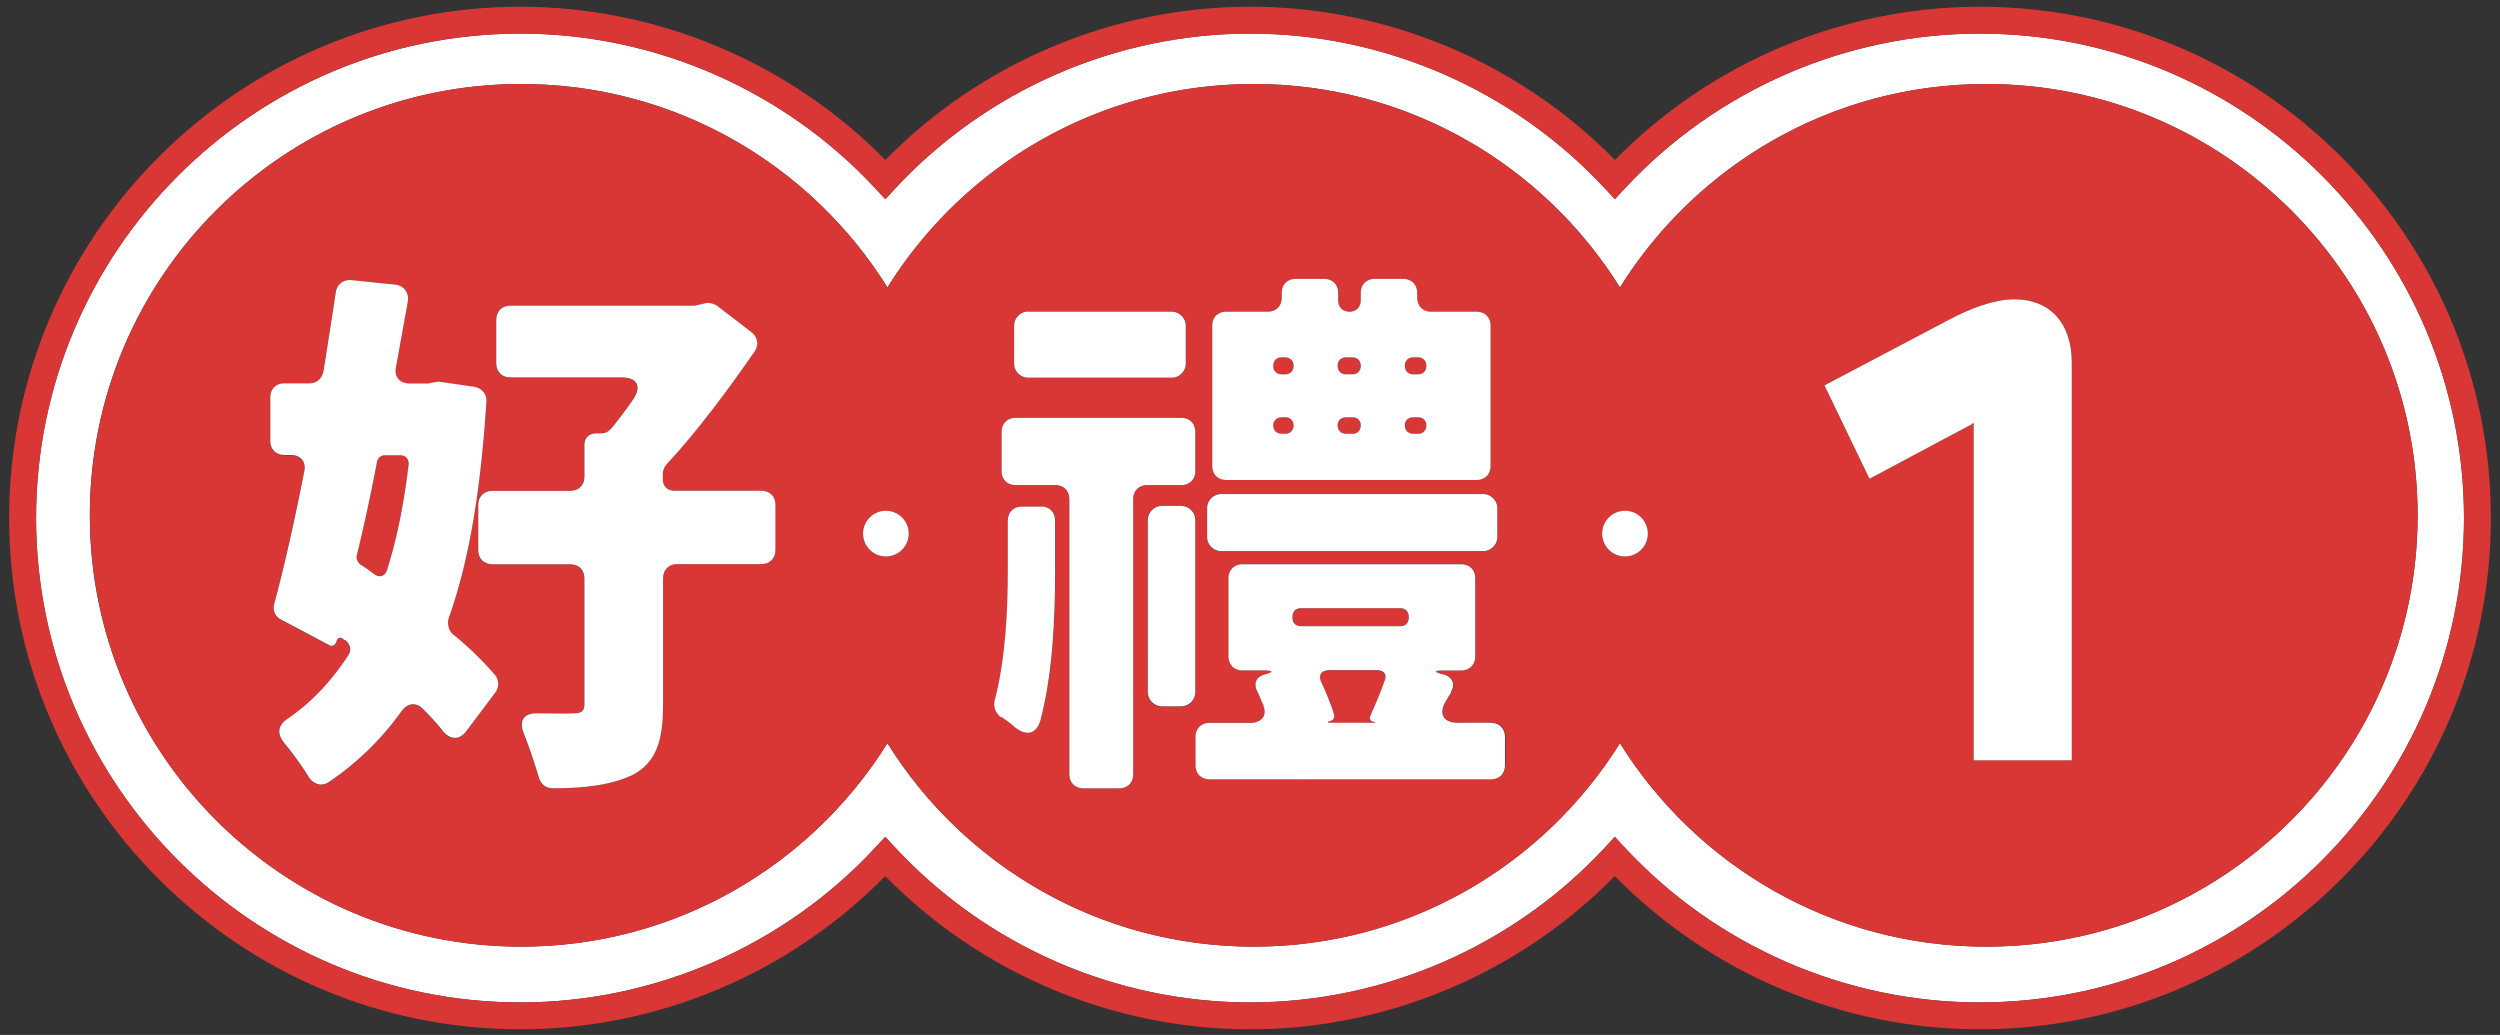
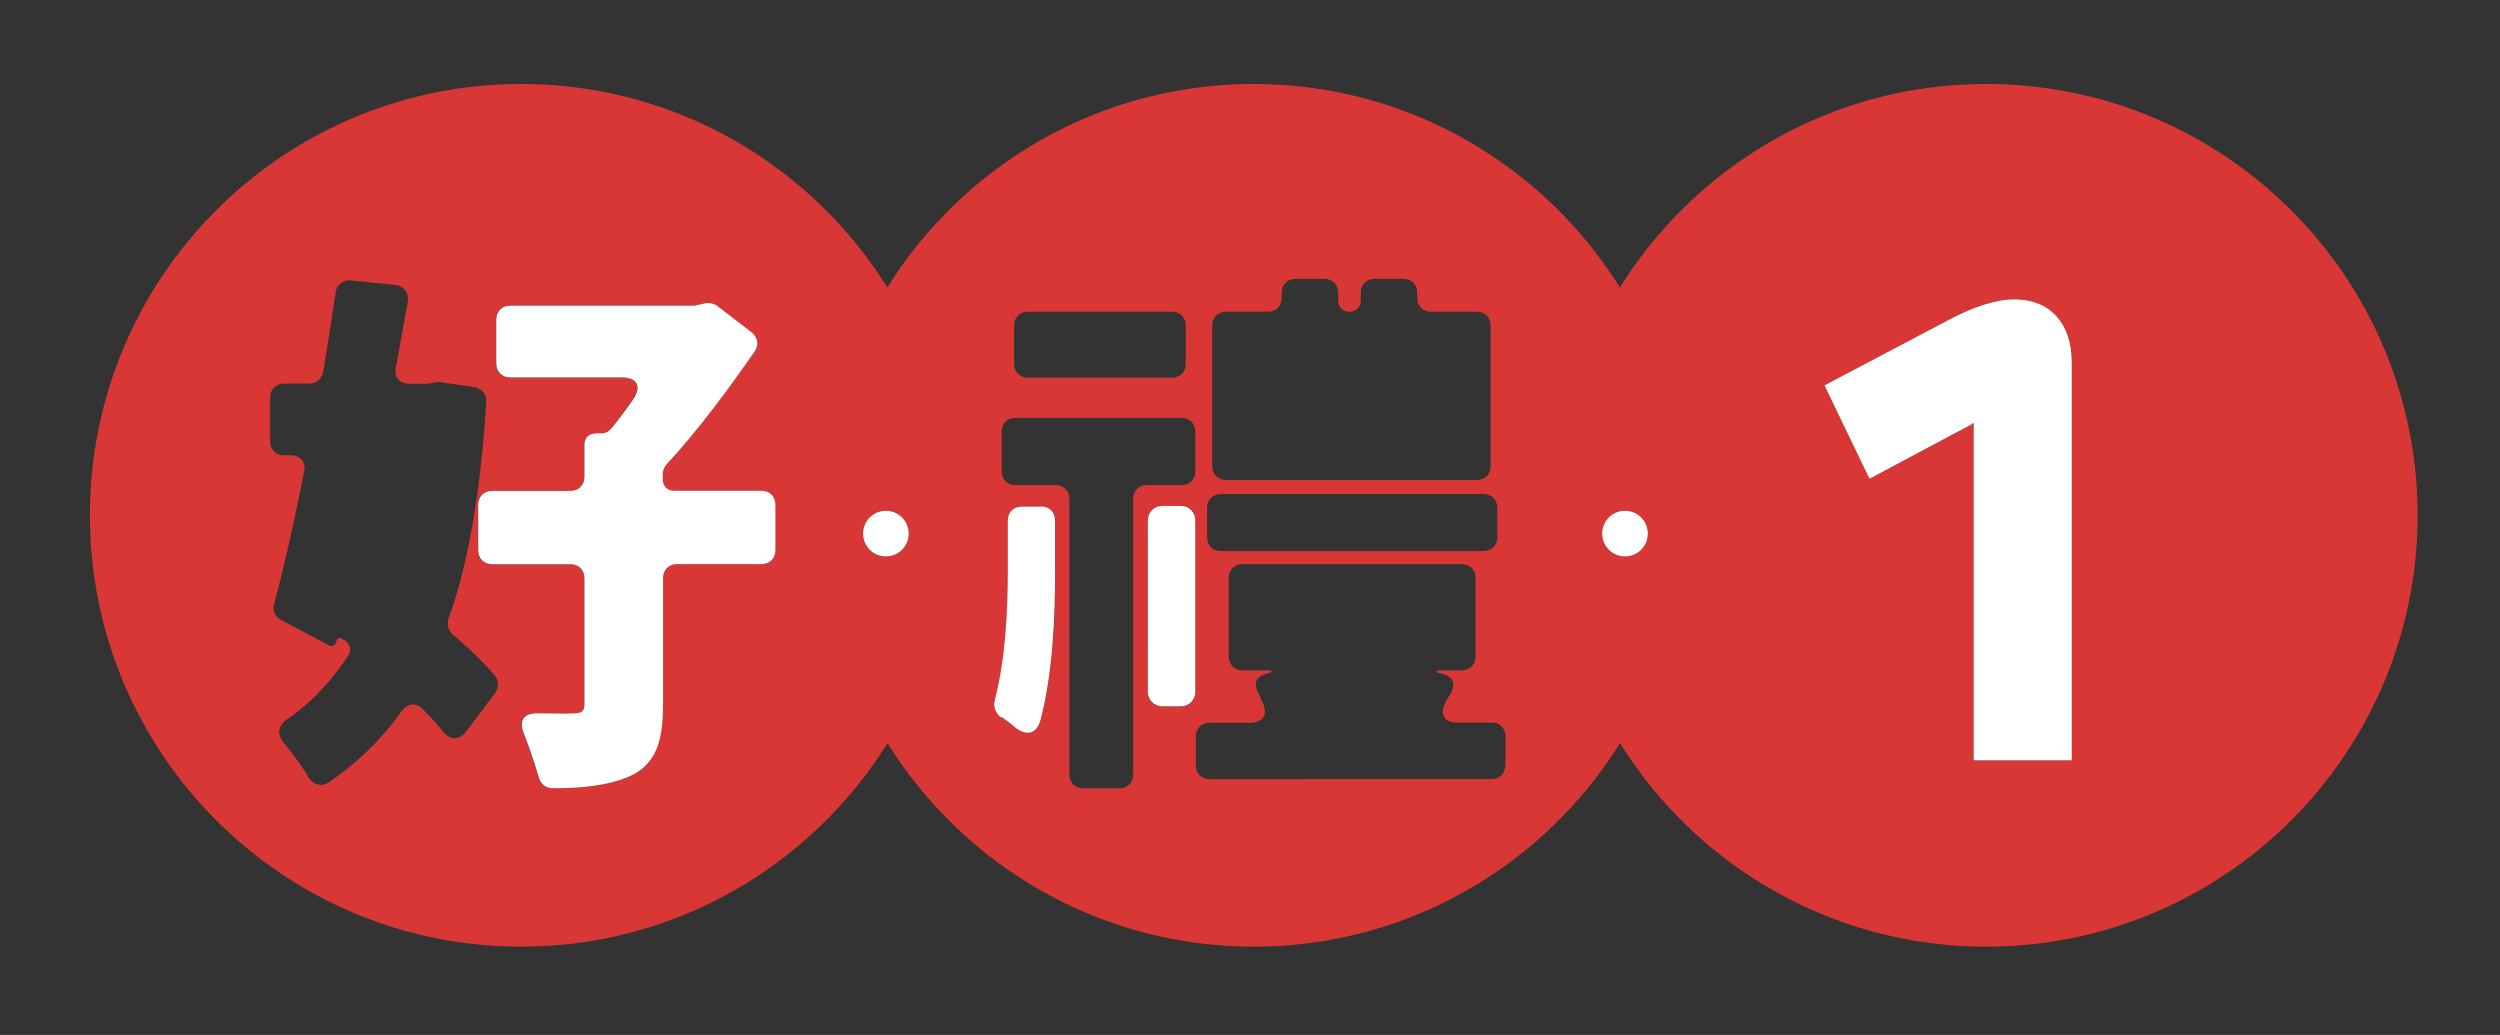
<svg xmlns="http://www.w3.org/2000/svg" width="186" height="77" viewBox="0 0 186 77" fill="none">
  <rect x="0" y="0" width="186" height="77" fill="#333333" stroke="none" />
-   <path d="M147.29 2.5c-9.98 0-19.61 4.2-26.41 11.53l-.73.79-.73-.79C112.62 6.7 102.99 2.5 93.01 2.5S73.4 6.7 66.6 14.03l-.73.79-.73-.79C58.34 6.7 48.71 2.5 38.73 2.5 18.85 2.5 2.68 18.67 2.68 38.54c0 19.87 16.17 36.04 36.04 36.04 9.98 0 19.61-4.2 26.41-11.53l.73-.79.73.79c6.8 7.33 16.43 11.53 26.41 11.53s19.61-4.2 26.41-11.53l.73-.79.73.79c6.8 7.33 16.43 11.53 26.41 11.53 19.87 0 36.04-16.17 36.04-36.04 0-19.87-16.16-36.04-36.03-36.04zm.48 67.93c-11.5 0-21.58-6.05-27.25-15.14-5.67 9.09-15.75 15.14-27.25 15.14s-21.58-6.05-27.25-15.14c-5.67 9.09-15.75 15.14-27.25 15.14-17.72 0-32.09-14.37-32.09-32.09 0-17.72 14.37-32.09 32.1-32.09 11.5 0 21.58 6.05 27.25 15.14C71.7 12.3 81.78 6.25 93.28 6.25s21.58 6.05 27.25 15.14c5.67-9.09 15.75-15.14 27.25-15.14 17.72 0 32.09 14.37 32.09 32.09 0 17.72-14.37 32.09-32.09 32.09h-.01z" fill="#fff" />
-   <path d="M147.29.5c-10.18 0-20.01 4.14-27.14 11.4C113.02 4.64 103.19.5 93.01.5S73 4.64 65.87 11.9C58.73 4.64 48.9.5 38.72.5 17.74.5.68 17.56.68 38.54s17.06 38.04 38.04 38.04c10.18 0 20.01-4.14 27.14-11.4 7.13 7.26 16.96 11.4 27.14 11.4s20.01-4.14 27.14-11.4c7.13 7.26 16.96 11.4 27.14 11.4 20.97 0 38.04-17.06 38.04-38.04S168.26.5 147.29.5zm0 74.08c-9.98 0-19.61-4.2-26.41-11.53l-.73-.79-.73.79c-6.8 7.33-16.43 11.53-26.41 11.53S73.4 70.38 66.6 63.05l-.73-.79-.73.79c-6.8 7.33-16.43 11.53-26.41 11.53-19.87 0-36.04-16.17-36.04-36.04C2.69 18.67 18.85 2.5 38.72 2.5c9.98 0 19.61 4.2 26.41 11.53l.73.79.73-.79C73.39 6.7 83.02 2.5 93 2.5s19.61 4.2 26.41 11.53l.73.79.73-.79C127.67 6.7 137.3 2.5 147.28 2.5c19.87 0 36.04 16.17 36.04 36.04 0 19.87-16.17 36.04-36.04 36.04h.01z" fill="#D93636" />
-   <path d="M29.77 33.86h-1.13c-.29 0-.55.21-.59.5-.46 2.39-.97 4.75-1.51 6.97-.04.25.08.5.29.67.34.21.63.42.97.67.42.34.84.21 1.01-.29.76-2.39 1.26-5 1.6-7.81.04-.42-.21-.71-.63-.71h-.01zm67.02 11.39h7.39c.35 0 .63.28.63.63v.08c0 .35-.28.63-.63.63h-7.39c-.35 0-.63-.28-.63-.63v-.08c0-.35.28-.63.63-.63zm-1.43-17.39h.25c.38 0 .63-.25.63-.63s-.25-.63-.63-.63h-.25c-.38 0-.63.25-.63.63s.25.63.63.63zm9.79 0h.34c.38 0 .63-.25.63-.63s-.25-.63-.63-.63h-.34c-.38 0-.63.25-.63.63s.25.63.63.63zm-9.79 4.41h.29c.34 0 .59-.25.59-.63 0-.34-.25-.59-.59-.59h-.29c-.38 0-.63.25-.63.59 0 .38.25.63.63.63zm4.79-4.41h.46c.38 0 .63-.25.63-.63s-.25-.63-.63-.63h-.46c-.38 0-.63.25-.63.63s.25.63.63.63zm5 4.41h.38c.34 0 .59-.25.59-.63 0-.34-.25-.59-.59-.59h-.38c-.38 0-.63.25-.63.59 0 .38.25.63.63.63zm-2.69 17.6h-3.53c-.67 0-.88.38-.59.97.38.8.71 1.64.92 2.35.04.21-.08.42-.29.46-.25.08-.25.13 0 .13h3.19c.21 0 .21-.04 0-.08s-.29-.21-.21-.42c.34-.8.76-1.72 1.05-2.6.21-.46-.04-.8-.55-.8l.01-.01zm-2.31-17.6h.5c.34 0 .59-.25.59-.63 0-.34-.25-.59-.59-.59h-.5c-.38 0-.63.25-.63.59 0 .38.25.63.63.63z" fill="#D93636" />
  <path d="M147.77 6.25c-11.5 0-21.58 6.05-27.25 15.14-5.67-9.09-15.75-15.14-27.25-15.14S71.69 12.3 66.02 21.39C60.35 12.3 50.27 6.25 38.77 6.25c-17.72 0-32.08 14.36-32.08 32.09 0 17.73 14.37 32.09 32.09 32.09 11.5 0 21.58-6.05 27.25-15.14 5.67 9.09 15.75 15.14 27.25 15.14s21.58-6.05 27.25-15.14c5.67 9.09 15.75 15.14 27.25 15.14 17.72 0 32.09-14.37 32.09-32.09 0-17.72-14.37-32.09-32.09-32.09h-.01zM122.6 39.7c0 .94-.76 1.7-1.7 1.7s-1.7-.76-1.7-1.7.76-1.7 1.7-1.7 1.7.76 1.7 1.7zM90.19 24.24c0-.63.42-1.05 1.05-1.05h3.07c.63 0 1.05-.42 1.05-1.05v-.34c0-.63.42-1.05 1.05-1.05h2.1c.63 0 1.05.42 1.05 1.05v.55c0 .5.34.84.84.84.5 0 .84-.34.84-.84v-.55c0-.63.42-1.05 1.05-1.05h2.1c.63 0 1.05.42 1.05 1.05v.34c0 .63.42 1.05 1.05 1.05h3.36c.63 0 1.05.42 1.05 1.05v10.42c0 .63-.42 1.05-1.05 1.05H91.24c-.63 0-1.05-.42-1.05-1.05V24.24zm-.38 13.57c0-.63.42-1.05 1.05-1.05h19.49c.63 0 1.05.42 1.05 1.05v2.14c0 .63-.42 1.05-1.05 1.05H90.86c-.63 0-1.05-.42-1.05-1.05v-2.14zM75.45 24.24c0-.63.42-1.05 1.05-1.05h10.67c.63 0 1.05.42 1.05 1.05v2.81c0 .63-.42 1.05-1.05 1.05H76.5c-.63 0-1.05-.42-1.05-1.05v-2.81zM67.61 39.7c0 .94-.76 1.7-1.7 1.7s-1.7-.76-1.7-1.7.76-1.7 1.7-1.7 1.7.76 1.7 1.7zM36.87 51.51l-2.18 2.9c-.5.67-1.18.67-1.72.04-.42-.55-.92-1.09-1.47-1.64-.55-.59-1.18-.5-1.64.13a21.31 21.31 0 01-5.38 5.25c-.55.38-1.13.21-1.51-.34-.5-.84-1.18-1.76-1.81-2.52-.59-.71-.5-1.34.25-1.85 1.76-1.22 3.23-2.77 4.49-4.7.25-.38.17-.76-.13-1.05l-.08-.08-.13-.04-.08-.08c-.21-.13-.38-.04-.46.21-.08.29-.29.42-.59.25l-3.49-1.85c-.46-.21-.67-.71-.55-1.18.76-2.81 1.51-6.22 2.23-9.83.17-.76-.25-1.26-1.01-1.26h-.46c-.63 0-1.05-.42-1.05-1.05v-3.23c0-.63.42-1.05 1.05-1.05H23c.55 0 .92-.34 1.05-.88.34-2.02.63-3.99.92-5.88.08-.59.55-.97 1.13-.92l3.32.34c.63.08 1.01.59.92 1.22l-.88 4.87c-.17.76.25 1.26 1.01 1.26h1.39l.67-.13h.17l.25.04 2.35.34c.55.13.92.55.88 1.09-.42 6.51-1.26 11.8-2.81 16.13-.13.42 0 .92.34 1.22 1.22 1.01 2.27 2.06 3.11 3.02.29.38.29.88.04 1.26l.01-.01zm20.8-10.59c0 .63-.42 1.05-1.05 1.05h-6.26c-.63 0-1.05.42-1.05 1.05v9.45c0 2.73-.55 4.24-2.23 5.17-1.6.76-3.53 1.01-5.97 1.01-.55 0-.92-.34-1.05-.84-.29-.97-.67-2.14-1.09-3.19-.42-1.01-.04-1.6 1.05-1.55 1.13 0 2.14.04 2.56 0h.08c.59 0 .8-.17.8-.67v-9.37c0-.63-.42-1.05-1.05-1.05h-5.8c-.63 0-1.05-.42-1.05-1.05v-3.36c0-.63.42-1.05 1.05-1.05h5.8c.63 0 1.05-.42 1.05-1.05v-2.39c0-.5.34-.84.88-.84h.38c.29 0 .55-.13.71-.34l.08-.08c.5-.63 1.05-1.34 1.6-2.14.63-.97.25-1.6-.88-1.6h-8.28c-.63 0-1.05-.42-1.05-1.05v-3.24c0-.63.42-1.05 1.05-1.05h13.69l.21-.04.55-.13c.29-.08.67 0 .92.17l2.56 1.97c.46.34.59.92.25 1.43-1.89 2.73-4.24 5.92-6.55 8.4-.17.17-.29.46-.29.71v.42c0 .5.34.84.84.84h6.47c.63 0 1.05.42 1.05 1.05v3.36h.02zm20.84 1.55c0 3.53-.17 7.6-1.09 11.13-.29 1.01-1.01 1.18-1.85.55-.34-.29-.71-.59-1.05-.8h-.08c-.38-.34-.55-.8-.42-1.26.8-3.07.97-6.68.97-9.7v-3.65c0-.63.42-1.05 1.05-1.05h1.43c.63 0 1.05.42 1.05 1.05v3.74l-.01-.01zm10.42 9.04c0 .63-.42 1.05-1.05 1.05h-1.43c-.63 0-1.05-.42-1.05-1.05V38.7c0-.63.42-1.05 1.05-1.05h1.43c.63 0 1.05.42 1.05 1.05v12.81zm0-16.47c0 .63-.42 1.05-1.05 1.05h-2.52c-.63 0-1.05.42-1.05 1.05V57.6c0 .63-.42 1.05-1.05 1.05h-2.65c-.63 0-1.05-.42-1.05-1.05V37.14c0-.63-.42-1.05-1.05-1.05h-2.94c-.63 0-1.05-.42-1.05-1.05v-2.9c0-.63.42-1.05 1.05-1.05h12.31c.63 0 1.05.42 1.05 1.05v2.9zm23.06 21.88c0 .63-.42 1.05-1.05 1.05H90.02c-.63 0-1.05-.42-1.05-1.05v-2.1c0-.63.42-1.05 1.05-1.05h3.03c.84 0 1.26-.55.97-1.26v-.08c-.17-.29-.29-.67-.46-1.01-.29-.59-.08-1.09.59-1.26.63-.17.59-.29-.04-.29h-1.64c-.63 0-1.05-.42-1.05-1.05v-5.8c0-.63.42-1.05 1.05-1.05h16.26c.63 0 1.05.42 1.05 1.05v5.8c0 .63-.42 1.05-1.05 1.05h-1.34c-.71 0-.71.13 0 .29.67.17.92.71.59 1.3v.08c-.17.21-.29.46-.42.67-.5.92-.13 1.55.92 1.55h2.48c.63 0 1.05.42 1.05 1.05v2.1l-.02.01zm42.15-.35h-7.3v-25.1s-.1.05-.15.1l-7.6 4.05-3.35-6.95 9.3-4.9c1.6-.85 3.35-1.5 4.85-1.5 2.55 0 4.25 1.7 4.25 4.7v29.6z" fill="#D93636" />
  <path d="M56.62 36.51h-6.47c-.5 0-.84-.34-.84-.84v-.42c0-.25.13-.55.29-.71 2.31-2.48 4.66-5.67 6.55-8.4.34-.5.21-1.09-.25-1.43l-2.56-1.97c-.25-.17-.63-.25-.92-.17l-.55.13-.21.04H37.97c-.63 0-1.05.42-1.05 1.05v3.24c0 .63.42 1.05 1.05 1.05h8.28c1.13 0 1.51.63.88 1.6-.55.8-1.09 1.51-1.6 2.14l-.08.08c-.17.21-.42.34-.71.34h-.38c-.55 0-.88.34-.88.84v2.39c0 .63-.42 1.05-1.05 1.05h-5.8c-.63 0-1.05.42-1.05 1.05v3.36c0 .63.42 1.05 1.05 1.05h5.8c.63 0 1.05.42 1.05 1.05v9.37c0 .5-.21.67-.8.67h-.08c-.42.04-1.43 0-2.56 0-1.09-.04-1.47.55-1.05 1.55.42 1.05.8 2.23 1.09 3.19.13.5.5.84 1.05.84 2.44 0 4.37-.25 5.97-1.01 1.68-.92 2.23-2.44 2.23-5.17v-9.45c0-.63.42-1.05 1.05-1.05h6.26c.63 0 1.05-.42 1.05-1.05v-3.36c0-.63-.42-1.05-1.05-1.05h-.02z" fill="#fff" />
-   <path d="M33.72 47.22c-.34-.29-.46-.8-.34-1.22 1.55-4.33 2.39-9.62 2.81-16.13.04-.55-.34-.97-.88-1.09l-2.35-.34-.25-.04h-.17l-.67.13h-1.39c-.76 0-1.18-.5-1.01-1.26l.88-4.87c.08-.63-.29-1.13-.92-1.22l-3.32-.34c-.59-.04-1.05.34-1.13.92-.29 1.89-.59 3.86-.92 5.88-.13.55-.5.88-1.05.88h-1.85c-.63 0-1.05.42-1.05 1.05v3.23c0 .63.42 1.05 1.05 1.05h.46c.76 0 1.18.5 1.01 1.26-.71 3.61-1.47 7.01-2.23 9.83-.13.46.08.97.55 1.18l3.49 1.85c.29.17.5.04.59-.25.08-.25.25-.34.46-.21l.08.08.13.04.08.08c.29.29.38.67.13 1.05-1.26 1.93-2.73 3.49-4.49 4.7-.76.5-.84 1.13-.25 1.85.63.76 1.3 1.68 1.81 2.52.38.55.97.71 1.51.34a21.31 21.31 0 005.38-5.25c.46-.63 1.09-.71 1.64-.13.55.55 1.05 1.09 1.47 1.64.55.63 1.22.63 1.72-.04l2.18-2.9c.25-.38.25-.88-.04-1.26-.84-.97-1.89-2.02-3.11-3.02l-.01.01zm-4.91-4.83c-.17.5-.59.63-1.01.29-.34-.25-.63-.46-.97-.67-.21-.17-.34-.42-.29-.67.55-2.23 1.05-4.58 1.51-6.97.04-.29.29-.5.59-.5h1.13c.42 0 .67.29.63.71-.34 2.82-.84 5.42-1.6 7.81h.01zm59.07-11.3H75.57c-.63 0-1.05.42-1.05 1.05v2.9c0 .63.42 1.05 1.05 1.05h2.94c.63 0 1.05.42 1.05 1.05V57.6c0 .63.42 1.05 1.05 1.05h2.65c.63 0 1.05-.42 1.05-1.05V37.14c0-.63.42-1.05 1.05-1.05h2.52c.63 0 1.05-.42 1.05-1.05v-2.9c0-.63-.42-1.05-1.05-1.05zm23.06 22.68h-2.48c-1.05 0-1.43-.63-.92-1.55.13-.21.25-.46.42-.67v-.08c.34-.59.08-1.13-.59-1.3-.71-.17-.71-.29 0-.29h1.34c.63 0 1.05-.42 1.05-1.05v-5.8c0-.63-.42-1.05-1.05-1.05H92.45c-.63 0-1.05.42-1.05 1.05v5.8c0 .63.42 1.05 1.05 1.05h1.64c.63 0 .67.13.04.29-.67.17-.88.67-.59 1.26.17.34.29.71.46 1.01v.08c.29.71-.13 1.26-.97 1.26H90c-.63 0-1.05.42-1.05 1.05v2.1c0 .63.42 1.05 1.05 1.05h20.92c.63 0 1.05-.42 1.05-1.05v-2.1c0-.63-.42-1.05-1.05-1.05l.02-.01zm-7.94-3.1c-.29.88-.71 1.81-1.05 2.6-.08.21 0 .38.21.42.21.04.21.08 0 .08h-3.19c-.25 0-.25-.04 0-.13.21-.04.34-.25.29-.46-.21-.71-.55-1.55-.92-2.35-.29-.59-.08-.97.59-.97h3.53c.5 0 .76.34.55.8l-.01.01zm1.81-4.71c0 .38-.25.63-.63.63h-7.39c-.38 0-.63-.25-.63-.63v-.08c0-.38.25-.63.63-.63h7.39c.38 0 .63.25.63.63v.08zm-13.95-9.2h19.49c.58 0 1.05.47 1.05 1.05v2.14c0 .58-.47 1.05-1.05 1.05H90.86c-.58 0-1.05-.47-1.05-1.05v-2.14c0-.58.47-1.05 1.05-1.05zm.38-1.05h18.61c.63 0 1.05-.42 1.05-1.05V24.24c0-.63-.42-1.05-1.05-1.05h-3.36c-.63 0-1.05-.42-1.05-1.05v-.34c0-.63-.42-1.05-1.05-1.05h-2.1c-.63 0-1.05.42-1.05 1.05v.55c0 .5-.34.84-.84.84-.5 0-.84-.34-.84-.84v-.55c0-.63-.42-1.05-1.05-1.05h-2.1c-.63 0-1.05.42-1.05 1.05v.34c0 .63-.42 1.05-1.05 1.05h-3.07c-.63 0-1.05.42-1.05 1.05v10.42c0 .63.42 1.05 1.05 1.05zm13.91-9.12h.34c.38 0 .63.25.63.63s-.25.63-.63.63h-.34c-.38 0-.63-.25-.63-.63s.25-.63.63-.63zm0 4.46h.38c.34 0 .59.25.59.59 0 .38-.25.63-.59.63h-.38c-.38 0-.63-.25-.63-.63 0-.34.25-.59.63-.59zm-5-4.46h.46c.38 0 .63.25.63.63s-.25.63-.63.63h-.46c-.38 0-.63-.25-.63-.63s.25-.63.63-.63zm0 4.46h.5c.34 0 .59.25.59.59 0 .38-.25.63-.59.63h-.5c-.38 0-.63-.25-.63-.63 0-.34.25-.59.63-.59zm-4.79-4.46h.25c.38 0 .63.25.63.63s-.25.63-.63.63h-.25c-.38 0-.63-.25-.63-.63s.25-.63.63-.63zm0 4.46h.29c.34 0 .59.25.59.59 0 .38-.25.63-.59.63h-.29c-.38 0-.63-.25-.63-.63 0-.34.25-.59.63-.59zM76.5 23.19h10.67c.58 0 1.05.47 1.05 1.05v2.81c0 .58-.47 1.05-1.05 1.05H76.5c-.58 0-1.05-.47-1.05-1.05v-2.82c0-.58.47-1.05 1.05-1.05v.01z" fill="#fff" />
  <path d="M87.88 37.64h-1.43c-.58 0-1.05.47-1.05 1.05V51.5c0 .58.47 1.05 1.05 1.05h1.43c.58 0 1.05-.47 1.05-1.05V38.69c0-.58-.47-1.05-1.05-1.05zm-10.42.05h-1.43c-.63 0-1.05.42-1.05 1.05v3.65c0 3.02-.17 6.64-.97 9.7-.13.46.04.92.42 1.26h.08c.34.21.71.5 1.05.8.84.63 1.55.46 1.85-.55.92-3.53 1.09-7.6 1.09-11.13v-3.74c0-.63-.42-1.05-1.05-1.05l.01.01zm72.43-15.42c-1.5 0-3.25.65-4.85 1.5l-9.3 4.9 3.35 6.95 7.6-4.05s.1-.1.15-.1v25.1h7.3v-29.6c0-3-1.7-4.7-4.25-4.7zM64.21 39.7c0 .94.76 1.7 1.7 1.7s1.7-.76 1.7-1.7-.76-1.7-1.7-1.7-1.7.76-1.7 1.7zm54.99 0c0 .94.76 1.7 1.7 1.7s1.7-.76 1.7-1.7-.76-1.7-1.7-1.7-1.7.76-1.7 1.7z" fill="#fff" />
</svg>